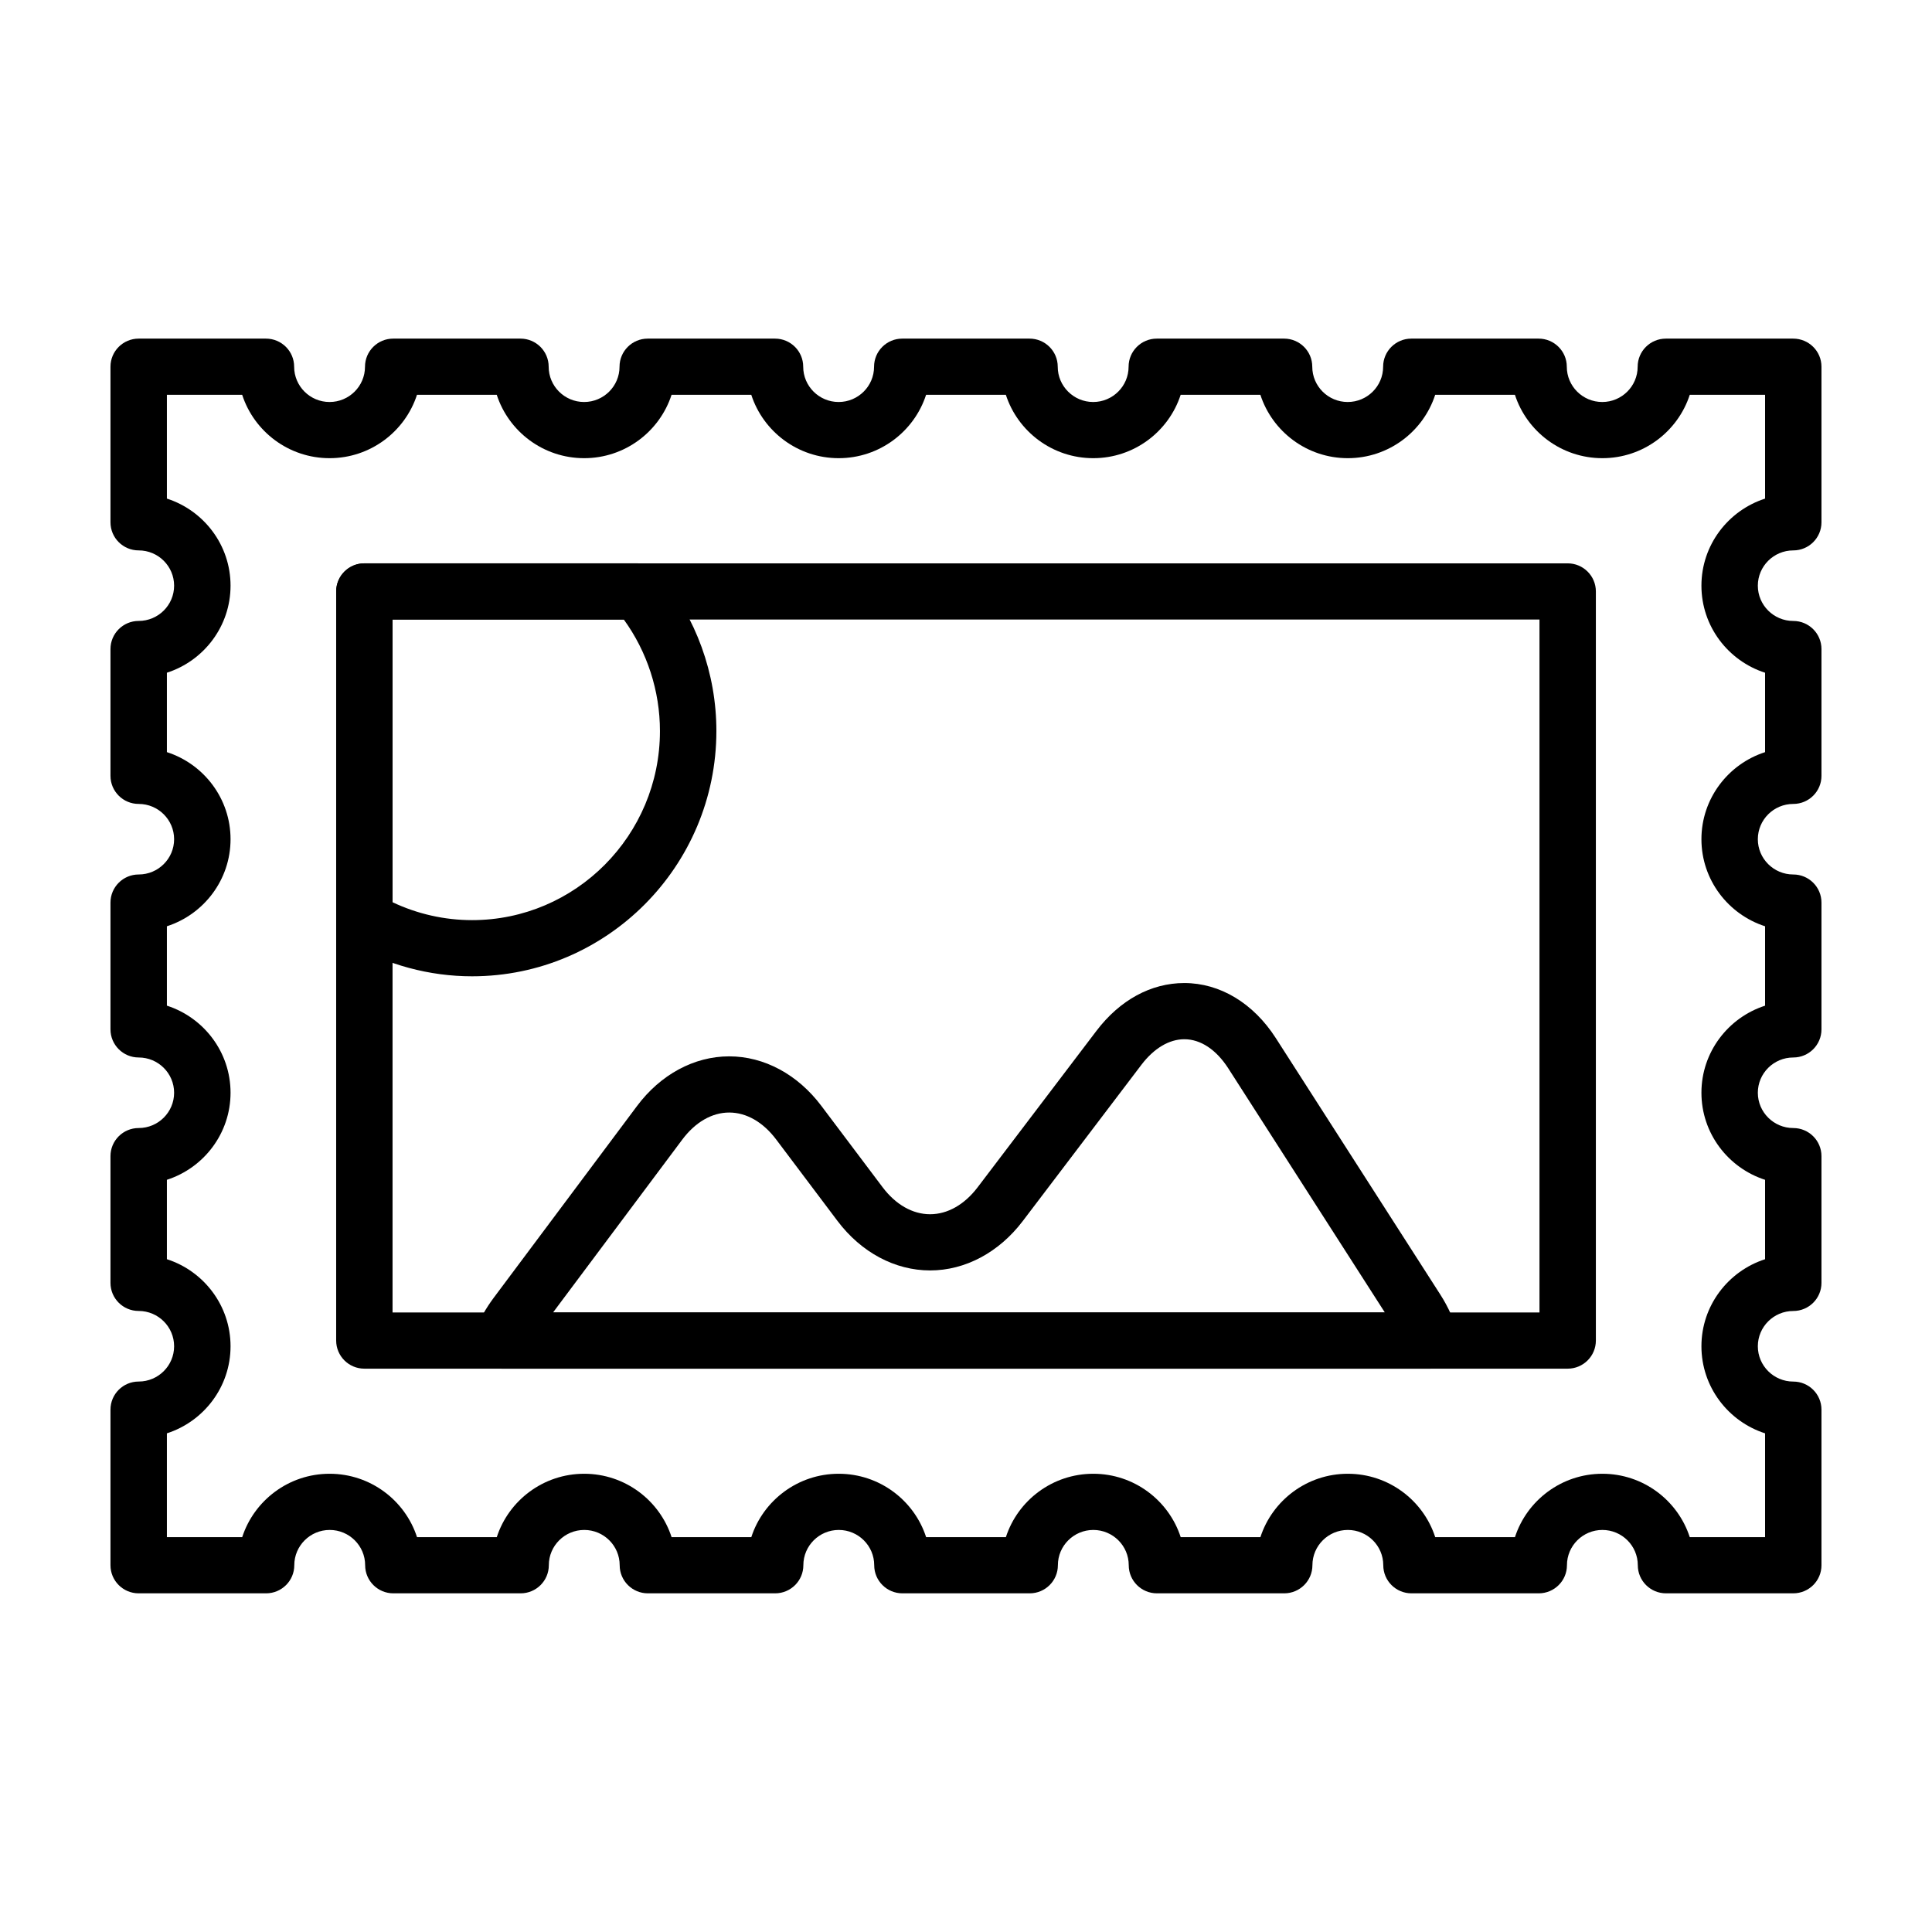
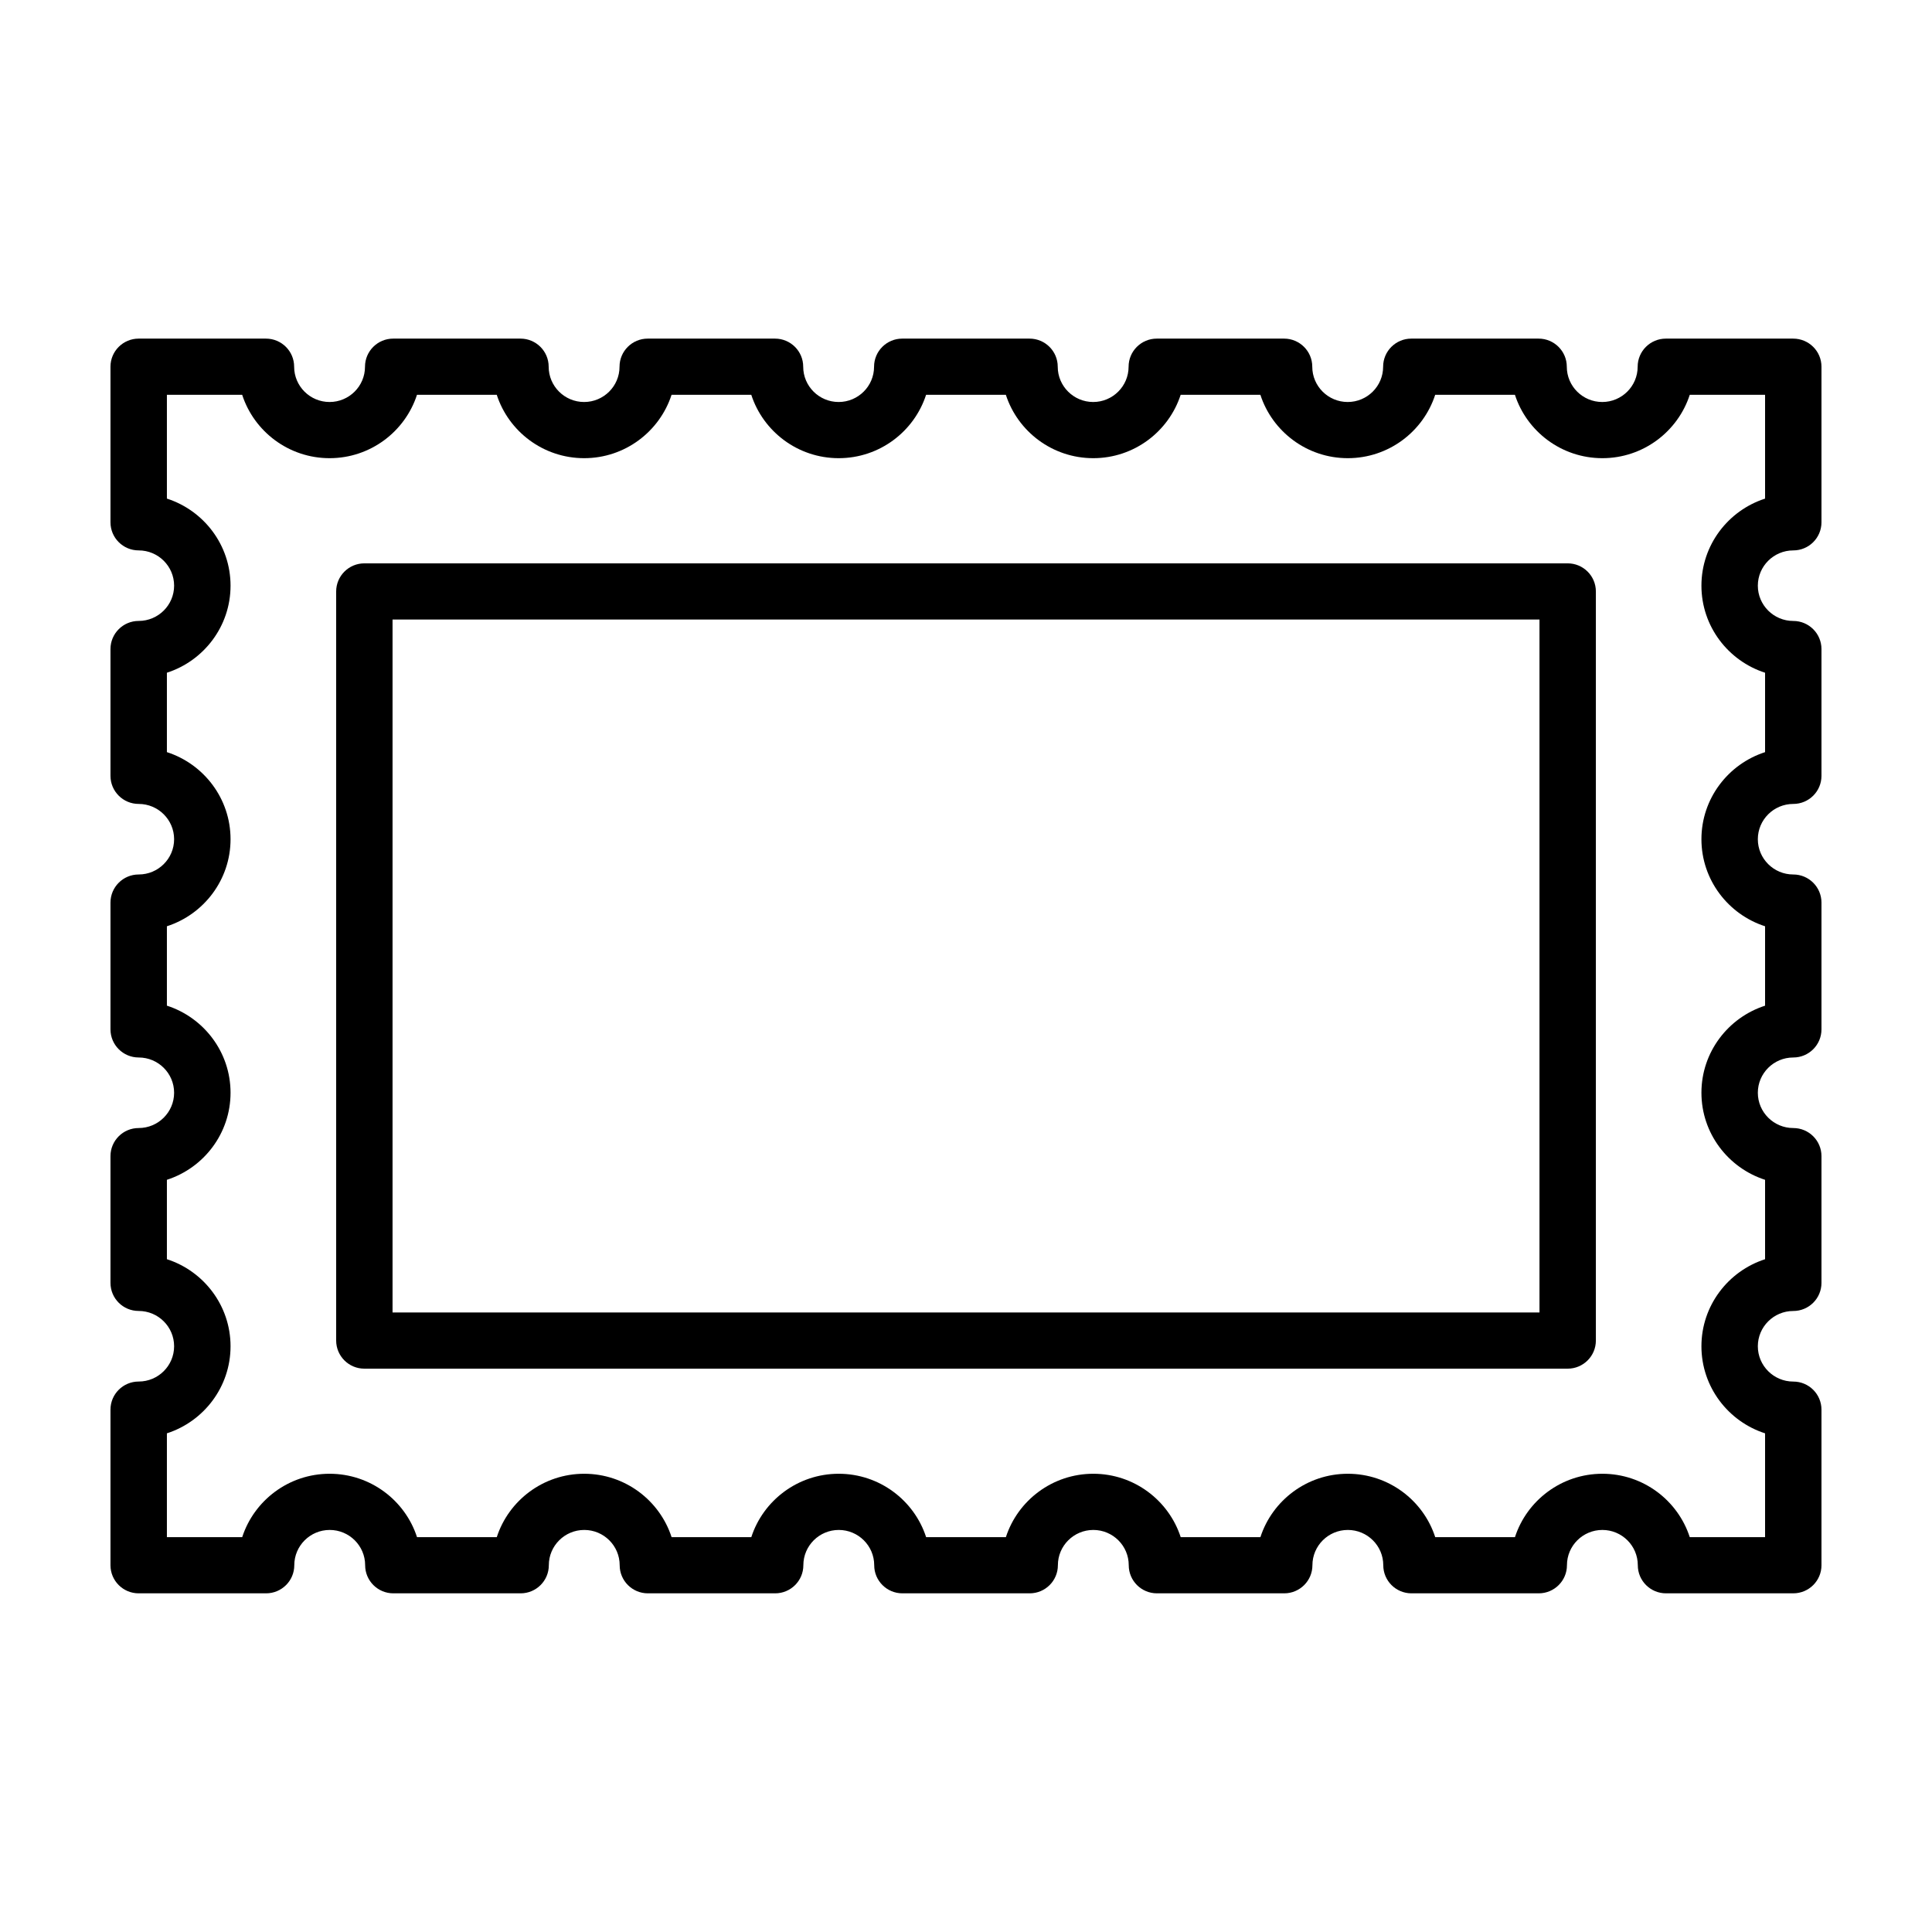
<svg xmlns="http://www.w3.org/2000/svg" fill="#000000" width="800px" height="800px" version="1.1" viewBox="144 144 512 512">
  <g>
    <path d="m559.45 506.71h-318.89c-4.125 0-7.473-3.336-7.473-7.453v-198.51c0-4.109 3.344-7.453 7.473-7.453h318.89c4.125 0 7.473 3.336 7.473 7.453v198.51c0 4.117-3.348 7.453-7.477 7.453zm-311.42-14.891h303.95v-183.64h-303.95z" />
    <path d="m619.24 566.25h-33.727c-4.133 0-7.477-3.336-7.477-7.445 0-5.16-4.211-9.352-9.387-9.352-5.18 0-9.391 4.191-9.391 9.352 0 4.106-3.352 7.445-7.473 7.445h-33.73c-4.125 0-7.473-3.336-7.473-7.445 0-5.16-4.211-9.352-9.391-9.352-5.176 0-9.387 4.191-9.387 9.352 0 4.106-3.344 7.445-7.473 7.445h-33.73c-4.125 0-7.473-3.336-7.473-7.445 0-5.16-4.211-9.352-9.387-9.352-5.176 0-9.391 4.191-9.391 9.352 0 4.106-3.344 7.445-7.473 7.445h-33.73c-4.125 0-7.473-3.336-7.473-7.445 0-5.16-4.219-9.352-9.391-9.352-5.176 0-9.387 4.191-9.387 9.352 0 4.106-3.344 7.445-7.473 7.445h-33.73c-4.125 0-7.473-3.336-7.473-7.445 0-5.16-4.211-9.352-9.387-9.352-5.18 0-9.391 4.191-9.391 9.352 0 4.106-3.344 7.445-7.473 7.445h-33.73c-4.125 0-7.473-3.336-7.473-7.445 0-5.16-4.219-9.352-9.391-9.352-5.176 0-9.387 4.191-9.387 9.352 0 4.106-3.344 7.445-7.477 7.445h-33.766c-4.125 0-7.469-3.332-7.469-7.445v-41.238c0-4.109 3.344-7.445 7.473-7.445 5.18 0 9.391-4.195 9.391-9.352 0-5.152-4.211-9.352-9.391-9.352-4.129 0.004-7.473-3.328-7.473-7.438v-33.594c0-4.109 3.344-7.445 7.473-7.445 5.18 0 9.391-4.195 9.391-9.352 0-5.152-4.211-9.344-9.391-9.344-4.129-0.004-7.473-3.344-7.473-7.453v-33.594c0-4.109 3.344-7.453 7.473-7.453 5.18 0 9.391-4.191 9.391-9.344s-4.211-9.352-9.391-9.352c-4.129 0-7.473-3.336-7.473-7.445v-33.598c0-4.109 3.344-7.453 7.473-7.453 5.18 0 9.391-4.191 9.391-9.344s-4.207-9.348-9.395-9.348c-4.125 0-7.469-3.332-7.469-7.449v-41.238c0-4.102 3.344-7.438 7.469-7.438h33.727c4.133 0 7.477 3.336 7.477 7.445 0 5.16 4.211 9.352 9.387 9.352s9.391-4.191 9.391-9.352c0-4.106 3.344-7.445 7.473-7.445h33.73c4.125 0 7.473 3.336 7.473 7.445 0 5.16 4.211 9.352 9.391 9.352 5.176 0 9.387-4.191 9.387-9.352 0-4.106 3.344-7.445 7.473-7.445h33.73c4.125 0 7.473 3.336 7.473 7.445 0 5.16 4.211 9.352 9.387 9.352s9.391-4.191 9.391-9.352c0-4.106 3.344-7.445 7.473-7.445h33.73c4.125 0 7.473 3.336 7.473 7.445 0 5.16 4.219 9.352 9.391 9.352 5.176 0 9.387-4.191 9.387-9.352 0-4.106 3.344-7.445 7.473-7.445h33.73c4.125 0 7.473 3.336 7.473 7.445 0 5.16 4.211 9.352 9.387 9.352 5.18 0 9.391-4.191 9.391-9.352 0-4.106 3.344-7.445 7.473-7.445h33.73c4.121 0 7.473 3.336 7.473 7.445 0 5.16 4.211 9.352 9.391 9.352 5.176 0 9.387-4.191 9.387-9.352 0-4.106 3.344-7.445 7.477-7.445h33.727c4.164 0 7.508 3.336 7.508 7.445v41.238c0 4.109-3.344 7.445-7.473 7.445-5.18 0-9.391 4.195-9.391 9.352 0 5.152 4.211 9.344 9.391 9.344 4.125 0 7.473 3.336 7.473 7.453v33.594c0 4.109-3.344 7.445-7.473 7.445-5.18 0-9.391 4.195-9.391 9.352 0 5.152 4.211 9.344 9.391 9.344 4.125 0 7.473 3.336 7.473 7.453v33.594c0 4.109-3.344 7.453-7.473 7.453-5.18 0-9.391 4.191-9.391 9.344s4.211 9.352 9.391 9.352c4.125 0 7.473 3.332 7.473 7.445v33.594c0 4.109-3.344 7.445-7.473 7.445-5.18 0-9.391 4.195-9.391 9.352 0 5.152 4.211 9.352 9.391 9.352 4.125 0 7.473 3.332 7.473 7.445v41.238c0 4.102-3.344 7.434-7.469 7.434zm-27.434-14.887h19.957v-27.512c-9.773-3.148-16.867-12.305-16.867-23.074 0-10.766 7.09-19.922 16.867-23.07v-21.043c-9.773-3.148-16.867-12.305-16.867-23.074s7.09-19.922 16.867-23.074v-21.039c-9.773-3.152-16.867-12.305-16.867-23.074s7.09-19.926 16.867-23.074v-21.043c-9.773-3.148-16.867-12.297-16.867-23.07 0-10.777 7.09-19.926 16.867-23.074v-27.512h-19.957c-3.164 9.738-12.348 16.797-23.164 16.797-10.816 0-20.008-7.059-23.172-16.797h-21.129c-3.16 9.738-12.348 16.797-23.164 16.797-10.816 0-20-7.059-23.164-16.797h-21.125c-3.164 9.738-12.348 16.797-23.164 16.797-10.816 0-20.008-7.059-23.164-16.797h-21.137c-3.16 9.738-12.348 16.797-23.164 16.797-10.816 0-20-7.059-23.164-16.797h-21.125c-3.164 9.738-12.348 16.797-23.164 16.797s-20.008-7.059-23.164-16.797h-21.137c-3.16 9.738-12.348 16.797-23.164 16.797s-20-7.059-23.164-16.797l-19.949-0.004v27.512c9.773 3.148 16.867 12.297 16.867 23.074 0 10.77-7.09 19.922-16.867 23.07v21.043c9.773 3.148 16.867 12.305 16.867 23.074 0 10.77-7.09 19.922-16.867 23.074v21.039c9.773 3.152 16.867 12.305 16.867 23.074 0 10.77-7.09 19.926-16.867 23.074v21.043c9.773 3.148 16.867 12.305 16.867 23.07 0 10.77-7.09 19.926-16.867 23.074v27.512h19.957c3.164-9.738 12.348-16.797 23.164-16.797 10.816 0 20.008 7.059 23.164 16.797h21.137c3.16-9.738 12.348-16.797 23.164-16.797s20 7.059 23.164 16.797h21.125c3.164-9.738 12.348-16.797 23.164-16.797 10.816 0 20.008 7.059 23.164 16.797h21.137c3.16-9.738 12.348-16.797 23.164-16.797s20 7.059 23.164 16.797h21.125c3.164-9.738 12.348-16.797 23.164-16.797s20.008 7.059 23.164 16.797h21.129c3.164-9.738 12.352-16.797 23.172-16.797 10.824 0.004 19.992 7.062 23.156 16.801z" />
-     <path d="m523.04 506.71h-246.08c-2.453 0-4.75-1.199-6.152-3.215-1.402-2.016-1.715-4.578-0.848-6.863 1.113-2.934 2.766-5.875 4.918-8.758l37.898-50.715c6.246-8.395 15.176-13.215 24.465-13.215 9.266 0 18.168 4.793 24.441 13.145l16.191 21.508c3.488 4.641 7.965 7.188 12.609 7.188 4.625 0 9.113-2.539 12.617-7.16l31.457-41.422c6.203-8.176 14.473-12.688 23.293-12.688 9.457 0 18.305 5.324 24.254 14.59l43.57 67.93c2.211 3.449 3.777 6.973 4.625 10.465 0.539 2.211 0.031 4.555-1.387 6.359-1.414 1.797-3.578 2.852-5.871 2.852zm-232.48-14.891h220.44l-41.488-64.688c-3.199-4.977-7.34-7.723-11.656-7.723-4.016 0-8.055 2.414-11.367 6.769l-31.457 41.43c-6.312 8.309-15.254 13.07-24.539 13.07-9.324 0.004-18.285-4.785-24.57-13.145l-16.199-21.52c-3.473-4.629-7.898-7.18-12.473-7.18-4.578 0-9.008 2.559-12.473 7.211z" />
-     <path d="m269.11 402.73c-11.332 0-22.512-3.019-32.32-8.723-2.293-1.336-3.703-3.777-3.703-6.422v-86.844c0-4.109 3.344-7.453 7.473-7.453h72.418c2.215 0 4.324 0.984 5.75 2.684 9.75 11.68 15.121 26.512 15.121 41.754-0.012 35.848-29.047 65.004-64.738 65.004zm-21.082-19.629c6.578 3.113 13.785 4.742 21.078 4.742 27.449 0 49.785-22.48 49.785-50.105 0-10.629-3.379-21.004-9.574-29.555h-61.289z" />
  </g>
</svg>